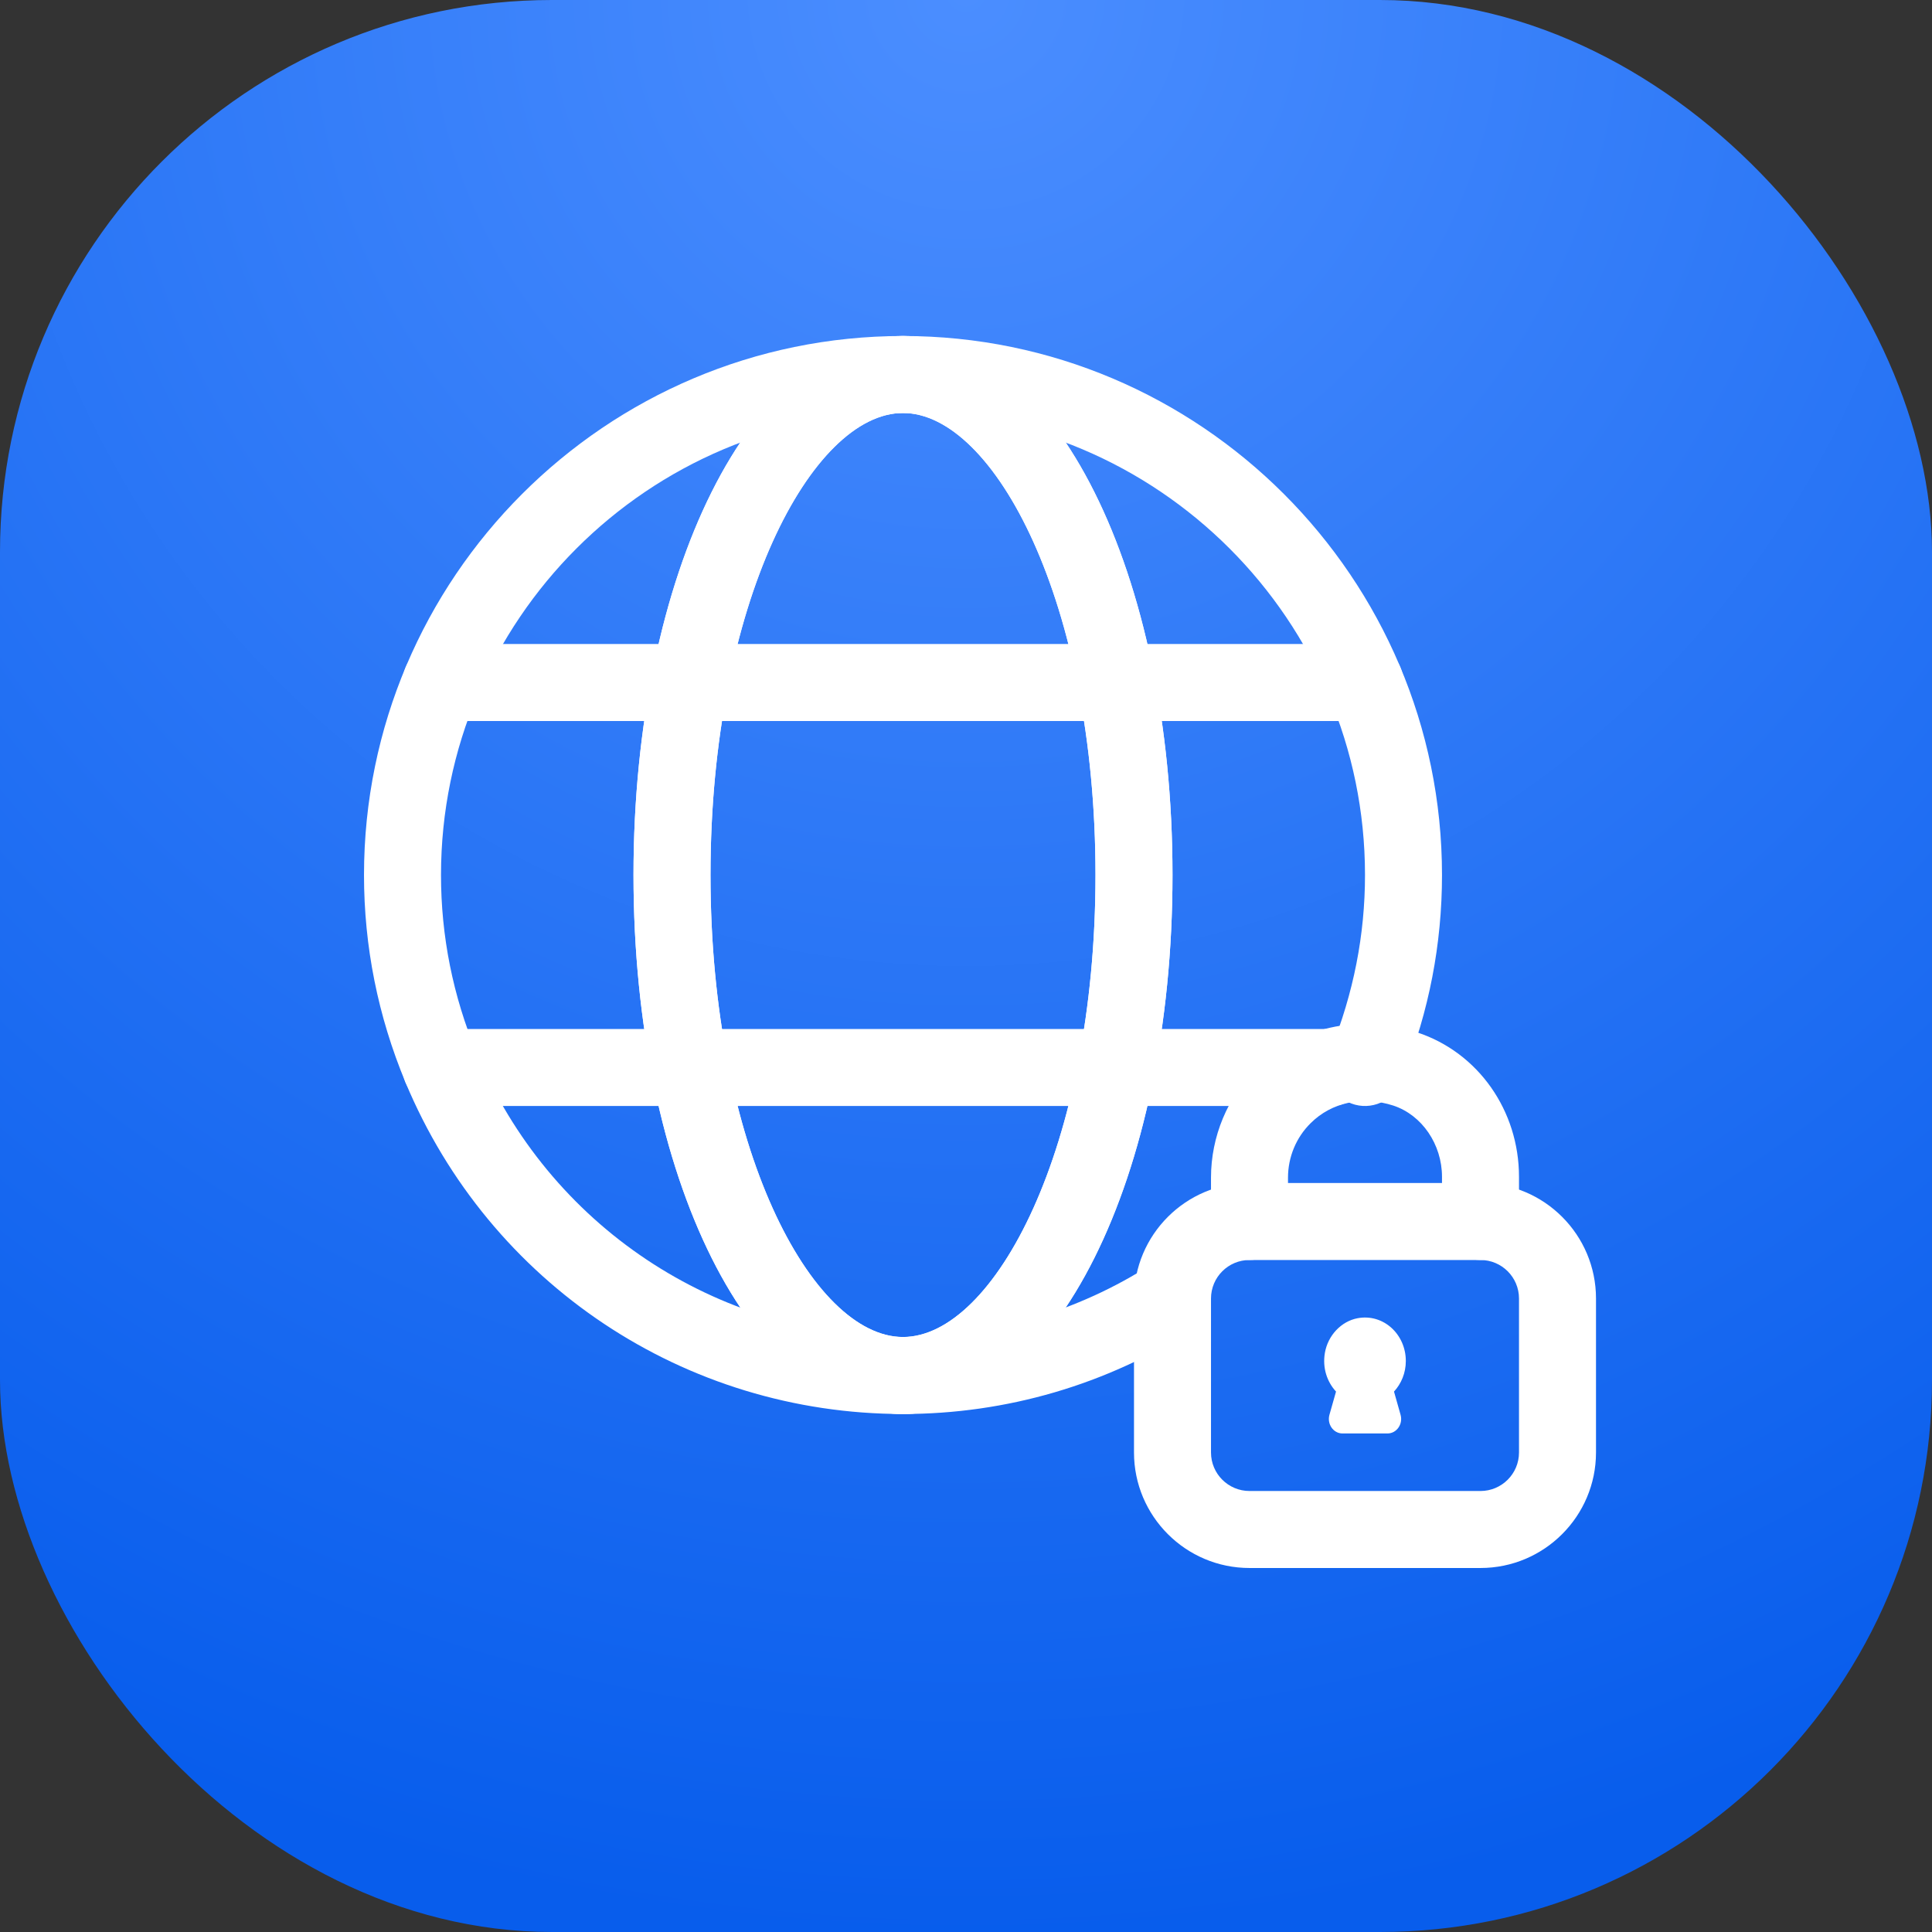
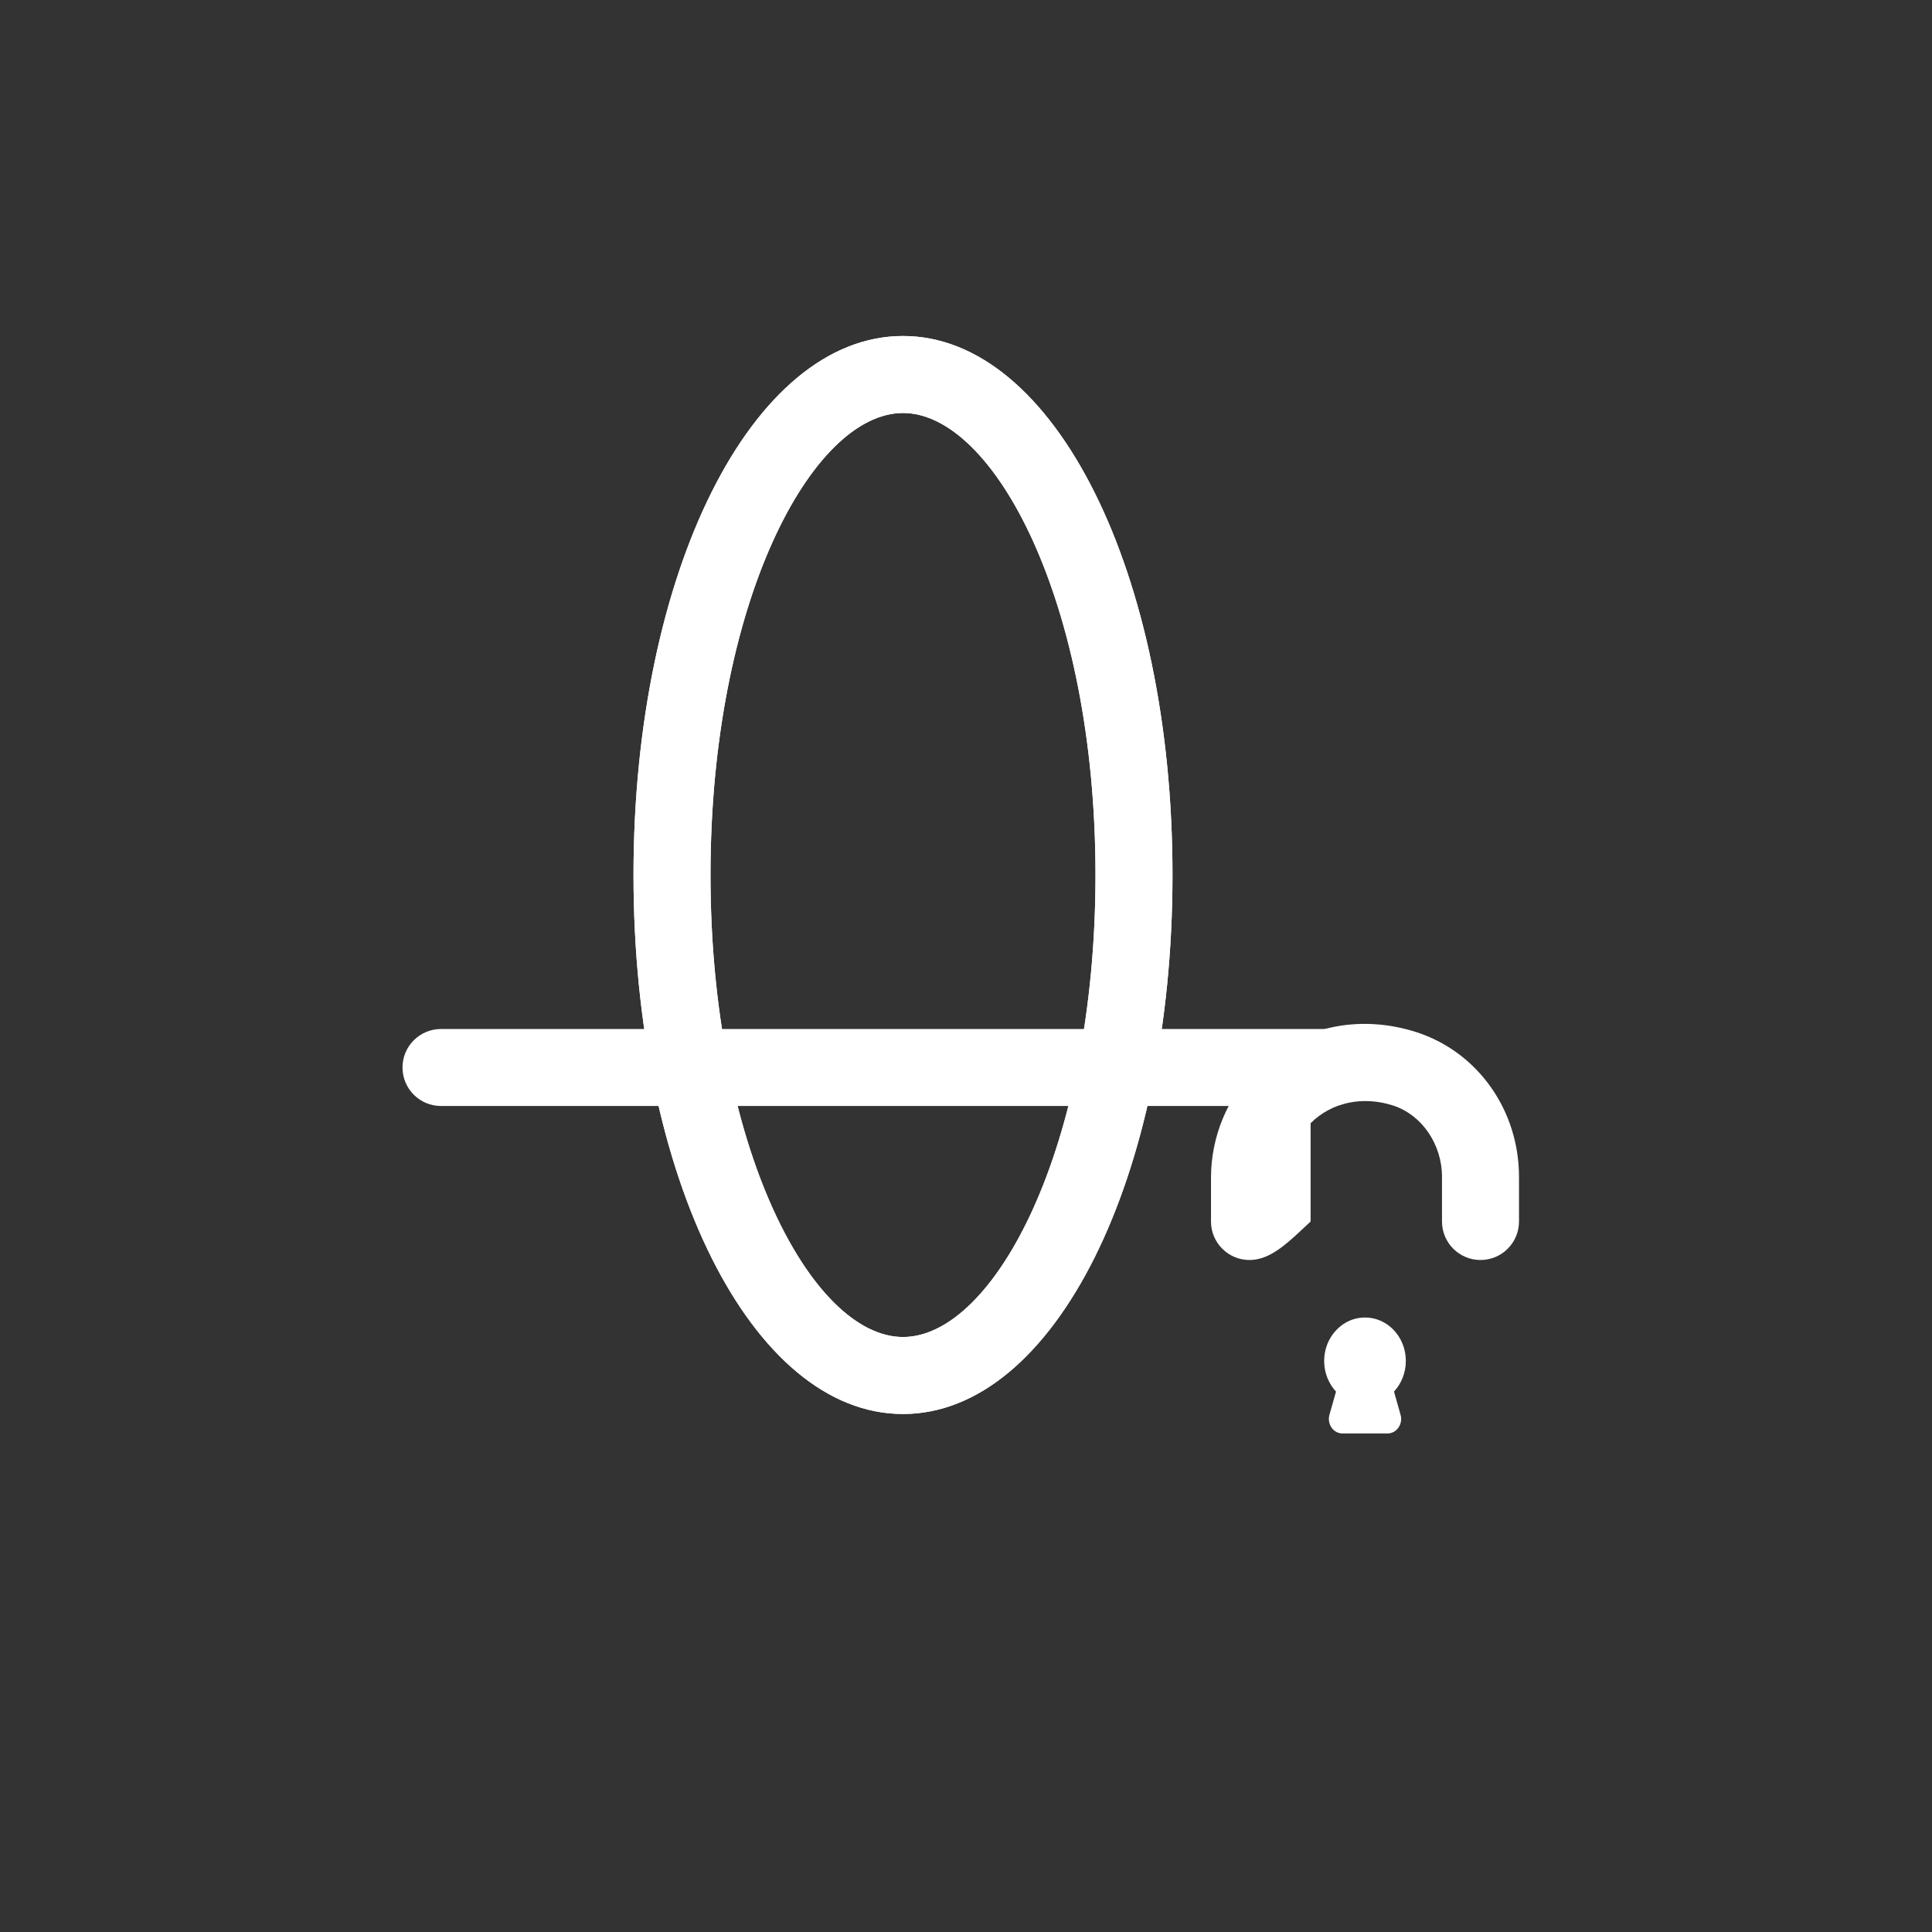
<svg xmlns="http://www.w3.org/2000/svg" width="69" height="69" viewBox="0 0 69 69" fill="none">
  <rect x="0" y="0" width="69" height="69" fill="#333333" stroke="none" />
-   <rect width="69" height="69" rx="19.714" fill="url(#paint0_radial_8052_6238)" />
  <g clip-path="url(#clip0_8052_6238)">
-     <path d="M32.25 50.5C24.456 50.5 17.482 45.85 14.481 38.654C13.498 36.289 13 33.799 13 31.25C13 20.635 21.635 12 32.25 12C42.865 12 51.5 20.635 51.5 31.25C51.5 33.717 51.035 36.122 50.119 38.398C50.075 38.537 50.022 38.657 49.98 38.74C49.641 39.419 48.816 39.693 48.135 39.355C47.456 39.015 47.18 38.189 47.52 37.51C48.344 35.462 48.75 33.384 48.75 31.25C48.75 22.151 41.348 14.75 32.25 14.75C23.152 14.75 15.75 22.151 15.75 31.25C15.75 33.435 16.177 35.57 17.02 37.597C19.591 43.765 25.57 47.75 32.25 47.75C35.417 47.75 38.488 46.85 41.131 45.15C41.77 44.741 42.62 44.925 43.031 45.563C43.442 46.2 43.257 47.052 42.619 47.463C39.531 49.45 35.945 50.5 32.25 50.5Z" fill="white" />
    <path d="M32.25 50.5C26.853 50.5 22.625 42.045 22.625 31.25C22.625 20.455 26.853 12 32.25 12C37.647 12 41.875 20.455 41.875 31.25C41.875 42.045 37.647 50.5 32.25 50.5ZM32.25 14.75C28.998 14.75 25.375 21.526 25.375 31.25C25.375 40.974 28.998 47.75 32.25 47.75C35.502 47.75 39.125 40.974 39.125 31.25C39.125 21.526 35.502 14.75 32.25 14.75Z" fill="white" />
    <path d="M32.25 50.5C26.853 50.5 22.625 42.045 22.625 31.25C22.625 20.455 26.853 12 32.25 12C37.647 12 41.875 20.455 41.875 31.25C41.875 42.045 37.647 50.5 32.25 50.5ZM32.25 14.75C28.998 14.75 25.375 21.526 25.375 31.25C25.375 40.974 28.998 47.75 32.25 47.75C35.502 47.75 39.125 40.974 39.125 31.25C39.125 21.526 35.502 14.75 32.25 14.75Z" fill="white" />
-     <path d="M48.75 25.75H15.75C14.991 25.75 14.375 25.135 14.375 24.375C14.375 23.615 14.991 23 15.75 23H48.75C49.509 23 50.125 23.615 50.125 24.375C50.125 25.135 49.509 25.75 48.75 25.75Z" fill="white" />
    <path d="M47.526 39.5H15.75C14.991 39.5 14.375 38.885 14.375 38.125C14.375 37.365 14.991 36.75 15.75 36.75H47.526C48.285 36.75 48.901 37.365 48.901 38.125C48.901 38.885 48.285 39.5 47.526 39.5Z" fill="white" />
    <path d="M49.786 49.699L50.02 50.528C50.114 50.861 49.88 51.195 49.554 51.195H47.946C47.62 51.195 47.387 50.861 47.48 50.528L47.715 49.699C47.4 49.357 47.223 48.861 47.318 48.313C47.425 47.694 47.904 47.187 48.487 47.079C49.41 46.908 50.208 47.656 50.208 48.607C50.208 49.037 50.043 49.42 49.786 49.699Z" fill="white" />
-     <path d="M52.875 56H44.625C42.35 56 40.5 54.15 40.5 51.875V46.375C40.5 44.1 42.35 42.25 44.625 42.25H52.875C55.15 42.25 57 44.1 57 46.375V51.875C57 54.15 55.15 56 52.875 56ZM44.625 45C43.867 45 43.25 45.616 43.25 46.375V51.875C43.25 52.634 43.867 53.25 44.625 53.25H52.875C53.633 53.25 54.25 52.634 54.25 51.875V46.375C54.25 45.616 53.633 45 52.875 45H44.625Z" fill="white" />
-     <path d="M52.875 45C52.116 45 51.5 44.385 51.5 43.625V42.03C51.5 40.87 50.786 39.824 49.762 39.485C48.665 39.131 47.557 39.366 46.807 40.115C46.291 40.623 46 41.328 46 42.058V43.625C46 44.385 45.384 45 44.625 45C43.866 45 43.25 44.385 43.25 43.625V42.058C43.25 40.594 43.841 39.174 44.871 38.161C46.357 36.676 48.508 36.186 50.616 36.872C52.793 37.591 54.25 39.663 54.25 42.03V43.625C54.25 44.385 53.634 45 52.875 45Z" fill="white" />
+     <path d="M52.875 45C52.116 45 51.5 44.385 51.5 43.625V42.03C51.5 40.87 50.786 39.824 49.762 39.485C48.665 39.131 47.557 39.366 46.807 40.115V43.625C46 44.385 45.384 45 44.625 45C43.866 45 43.25 44.385 43.25 43.625V42.058C43.25 40.594 43.841 39.174 44.871 38.161C46.357 36.676 48.508 36.186 50.616 36.872C52.793 37.591 54.25 39.663 54.25 42.03V43.625C54.25 44.385 53.634 45 52.875 45Z" fill="white" />
  </g>
  <defs>
    <radialGradient id="paint0_radial_8052_6238" cx="0" cy="0" r="1" gradientUnits="userSpaceOnUse" gradientTransform="translate(34.5) rotate(90) scale(69)">
      <stop stop-color="#4B8EFF" />
      <stop offset="1" stop-color="#085DEC" />
    </radialGradient>
    <clipPath id="clip0_8052_6238">
      <rect width="44" height="44" fill="white" transform="translate(13 12)" />
    </clipPath>
  </defs>
</svg>